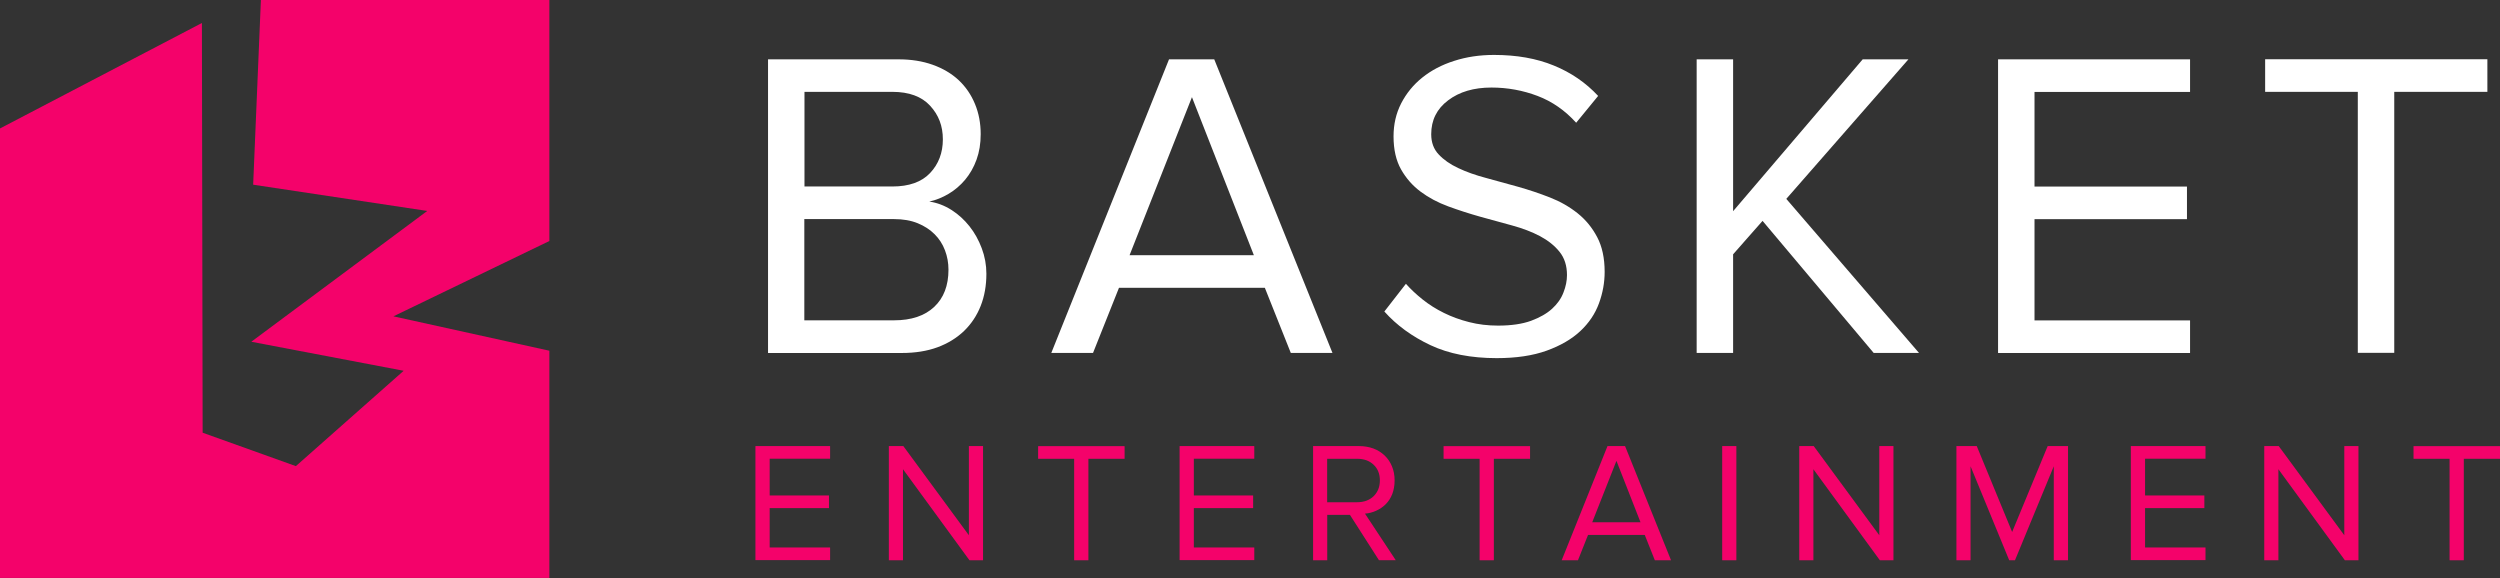
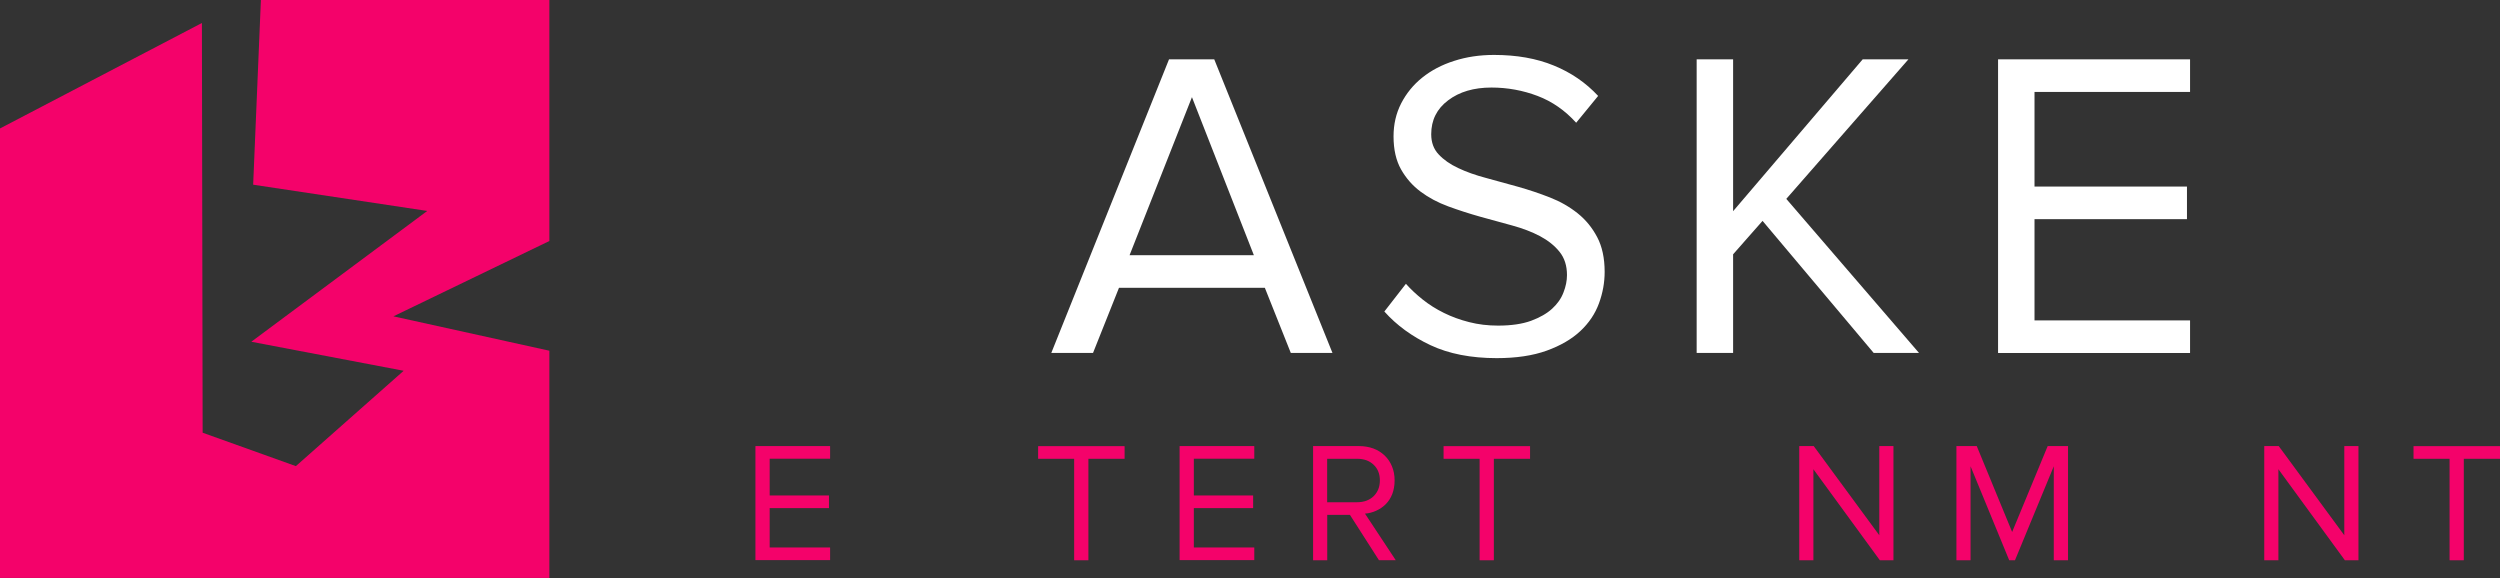
<svg xmlns="http://www.w3.org/2000/svg" width="173" height="40" viewBox="0 0 173 40" fill="none">
  <rect x="0" y="0" width="173" height="40" fill="#333333" stroke="none" />
  <g clip-path="url(#clip0_29_750)">
-     <path d="M53.148 24.422V4.106H62.178C63.05 4.106 63.839 4.23 64.548 4.484C65.257 4.738 65.854 5.093 66.344 5.55C66.828 6.007 67.205 6.554 67.469 7.197C67.734 7.834 67.864 8.534 67.864 9.284C67.864 9.932 67.768 10.524 67.576 11.049C67.385 11.579 67.121 12.036 66.788 12.437C66.456 12.831 66.073 13.159 65.645 13.412C65.218 13.666 64.773 13.847 64.306 13.948C64.852 14.027 65.364 14.225 65.843 14.529C66.321 14.834 66.732 15.211 67.087 15.657C67.441 16.103 67.723 16.61 67.937 17.18C68.151 17.75 68.258 18.336 68.258 18.945C68.258 19.758 68.128 20.496 67.864 21.168C67.599 21.839 67.216 22.414 66.71 22.905C66.203 23.39 65.589 23.768 64.869 24.033C64.148 24.298 63.321 24.427 62.392 24.427H53.148V24.422ZM61.75 12.905C62.904 12.905 63.777 12.595 64.362 11.974C64.948 11.354 65.246 10.575 65.246 9.645C65.246 8.714 64.953 7.953 64.362 7.315C63.777 6.678 62.904 6.356 61.75 6.356H55.67V12.905H61.75ZM61.868 22.166C63.062 22.166 63.99 21.856 64.649 21.235C65.308 20.615 65.634 19.758 65.634 18.663C65.634 18.195 65.555 17.75 65.392 17.321C65.229 16.892 64.993 16.526 64.677 16.21C64.362 15.894 63.974 15.64 63.506 15.448C63.039 15.257 62.493 15.161 61.862 15.161H55.659V22.166H61.862H61.868Z" fill="white" />
    <path d="M89.323 24.422L87.527 19.915H77.434L75.638 24.422H72.75L80.896 4.106H84.026L92.206 24.422H89.318H89.323ZM82.483 6.723L78.166 17.659H86.767L82.483 6.723Z" fill="white" />
    <path d="M103.577 24.783C101.793 24.783 100.261 24.484 98.989 23.886C97.717 23.288 96.647 22.51 95.797 21.557L97.289 19.639C97.615 20.006 97.998 20.367 98.443 20.722C98.888 21.077 99.377 21.387 99.918 21.653C100.453 21.918 101.038 22.132 101.663 22.29C102.294 22.453 102.958 22.532 103.667 22.532C104.579 22.532 105.339 22.42 105.947 22.2C106.555 21.974 107.039 21.698 107.405 21.365C107.771 21.032 108.036 20.654 108.193 20.237C108.357 19.82 108.435 19.419 108.435 19.035C108.435 18.387 108.261 17.846 107.917 17.422C107.574 16.994 107.124 16.639 106.566 16.34C106.009 16.046 105.373 15.804 104.652 15.606C103.932 15.415 103.194 15.211 102.434 14.997C101.674 14.783 100.937 14.546 100.216 14.281C99.496 14.016 98.86 13.677 98.302 13.26C97.745 12.843 97.295 12.329 96.951 11.72C96.608 11.111 96.433 10.35 96.433 9.436C96.433 8.601 96.608 7.84 96.962 7.152C97.317 6.464 97.801 5.866 98.421 5.369C99.04 4.873 99.772 4.484 100.627 4.213C101.477 3.937 102.401 3.801 103.391 3.801C104.951 3.801 106.33 4.044 107.523 4.535C108.717 5.02 109.741 5.725 110.591 6.638L109.071 8.494C108.3 7.642 107.411 7.022 106.397 6.638C105.384 6.255 104.32 6.058 103.206 6.058C101.99 6.058 100.993 6.351 100.211 6.943C99.428 7.53 99.04 8.314 99.04 9.289C99.04 9.859 99.214 10.327 99.558 10.688C99.901 11.055 100.351 11.371 100.909 11.63C101.466 11.895 102.102 12.121 102.823 12.312C103.543 12.504 104.281 12.707 105.041 12.922C105.801 13.136 106.538 13.384 107.259 13.666C107.979 13.948 108.615 14.315 109.173 14.76C109.73 15.206 110.18 15.753 110.524 16.407C110.867 17.056 111.042 17.857 111.042 18.816C111.042 19.549 110.912 20.271 110.648 20.993C110.383 21.715 109.955 22.352 109.359 22.91C108.762 23.469 107.985 23.92 107.034 24.264C106.082 24.608 104.928 24.783 103.566 24.783H103.577Z" fill="white" />
    <path d="M129.658 24.422L121.969 15.285L119.931 17.597V24.422H117.409V4.106H119.931V14.614L128.898 4.106H132.062L123.612 13.762L132.794 24.422H129.664H129.658Z" fill="white" />
    <path d="M138.266 24.422V4.106H151.552V6.362H140.788V12.91H151.338V15.166H140.788V22.172H151.552V24.427H138.266V24.422Z" fill="white" />
-     <path d="M163.16 24.422V6.356H156.748V4.1H172.127V6.356H165.682V24.416H163.16V24.422Z" fill="white" />
    <path d="M52.276 38.77V30.869H57.443V31.743H53.261V34.286H57.365V35.161H53.261V37.885H57.443V38.759H52.276V38.77Z" fill="#F4026A" />
-     <path d="M67.087 38.77L62.487 32.47V38.77H61.508V30.869H62.51L67.047 37.039V30.869H68.027V38.77H67.081H67.087Z" fill="#F4026A" />
    <path d="M74.332 38.77V31.748H71.838V30.874H77.822V31.748H75.317V38.77H74.338H74.332Z" fill="#F4026A" />
    <path d="M81.628 38.77V30.869H86.796V31.743H82.613V34.286H86.717V35.161H82.613V37.885H86.796V38.759H81.628V38.77Z" fill="#F4026A" />
    <path d="M95.426 38.77L93.416 35.629H91.845V38.77H90.866V30.869H94.035C94.395 30.869 94.728 30.925 95.026 31.032C95.324 31.139 95.583 31.303 95.808 31.512C96.028 31.72 96.203 31.974 96.321 32.262C96.445 32.555 96.507 32.882 96.507 33.243C96.507 33.604 96.45 33.914 96.343 34.191C96.236 34.467 96.084 34.698 95.893 34.89C95.701 35.082 95.487 35.228 95.234 35.341C94.987 35.454 94.728 35.522 94.457 35.544L96.585 38.765H95.426V38.77ZM93.911 34.755C94.384 34.755 94.767 34.614 95.054 34.337C95.341 34.055 95.487 33.694 95.487 33.243C95.487 32.792 95.341 32.431 95.054 32.16C94.767 31.884 94.384 31.748 93.911 31.748H91.84V34.755H93.911Z" fill="#F4026A" />
    <path d="M102.389 38.77V31.748H99.895V30.874H105.88V31.748H103.374V38.77H102.395H102.389Z" fill="#F4026A" />
-     <path d="M114.515 38.77L113.817 37.016H109.893L109.195 38.77H108.069L111.239 30.869H112.455L115.636 38.77H114.51H114.515ZM111.858 31.89L110.181 36.142H113.524L111.858 31.89Z" fill="#F4026A" />
-     <path d="M119.176 38.77V30.869H120.156V38.77H119.176Z" fill="#F4026A" />
+     <path d="M119.176 38.77V30.869H120.156H119.176Z" fill="#F4026A" />
    <path d="M130.086 38.77L125.487 32.47V38.77H124.508V30.869H125.51L130.047 37.039V30.869H131.027V38.77H130.081H130.086Z" fill="#F4026A" />
    <path d="M142.122 38.77V32.267L139.437 38.77H139.037L136.363 32.267V38.77H135.384V30.869H136.791L139.24 36.813L141.7 30.869H143.107V38.77H142.128H142.122Z" fill="#F4026A" />
-     <path d="M147.453 38.77V30.869H152.621V31.743H148.439V34.286H152.542V35.161H148.439V37.885H152.621V38.759H147.453V38.77Z" fill="#F4026A" />
    <path d="M162.265 38.77L157.665 32.47V38.77H156.686V30.869H157.688L162.225 37.039V30.869H163.205V38.77H162.259H162.265Z" fill="#F4026A" />
    <path d="M169.51 38.77V31.748H167.016V30.874H173V31.748H170.495V38.77H169.515H169.51Z" fill="#F4026A" />
    <path d="M38.016 0C38.016 5.561 38.016 11.122 38.016 16.678C34.419 18.415 30.822 20.152 27.224 21.89C30.822 22.685 34.419 23.474 38.016 24.27V39.994H0V8.889C4.656 6.458 9.317 4.021 13.972 1.591C13.989 11.043 14.006 20.491 14.023 29.944C16.174 30.716 18.324 31.483 20.474 32.256L27.934 25.657C24.421 24.986 20.902 24.32 17.39 23.649C21.448 20.632 25.507 17.614 29.566 14.597C25.552 13.993 21.538 13.384 17.519 12.781C17.699 8.522 17.874 4.258 18.054 0L38.016 0Z" fill="#F4026A" />
  </g>
  <defs>
    <clipPath id="clip0_29_750">
      <rect width="173" height="40" fill="white" />
    </clipPath>
  </defs>
</svg>